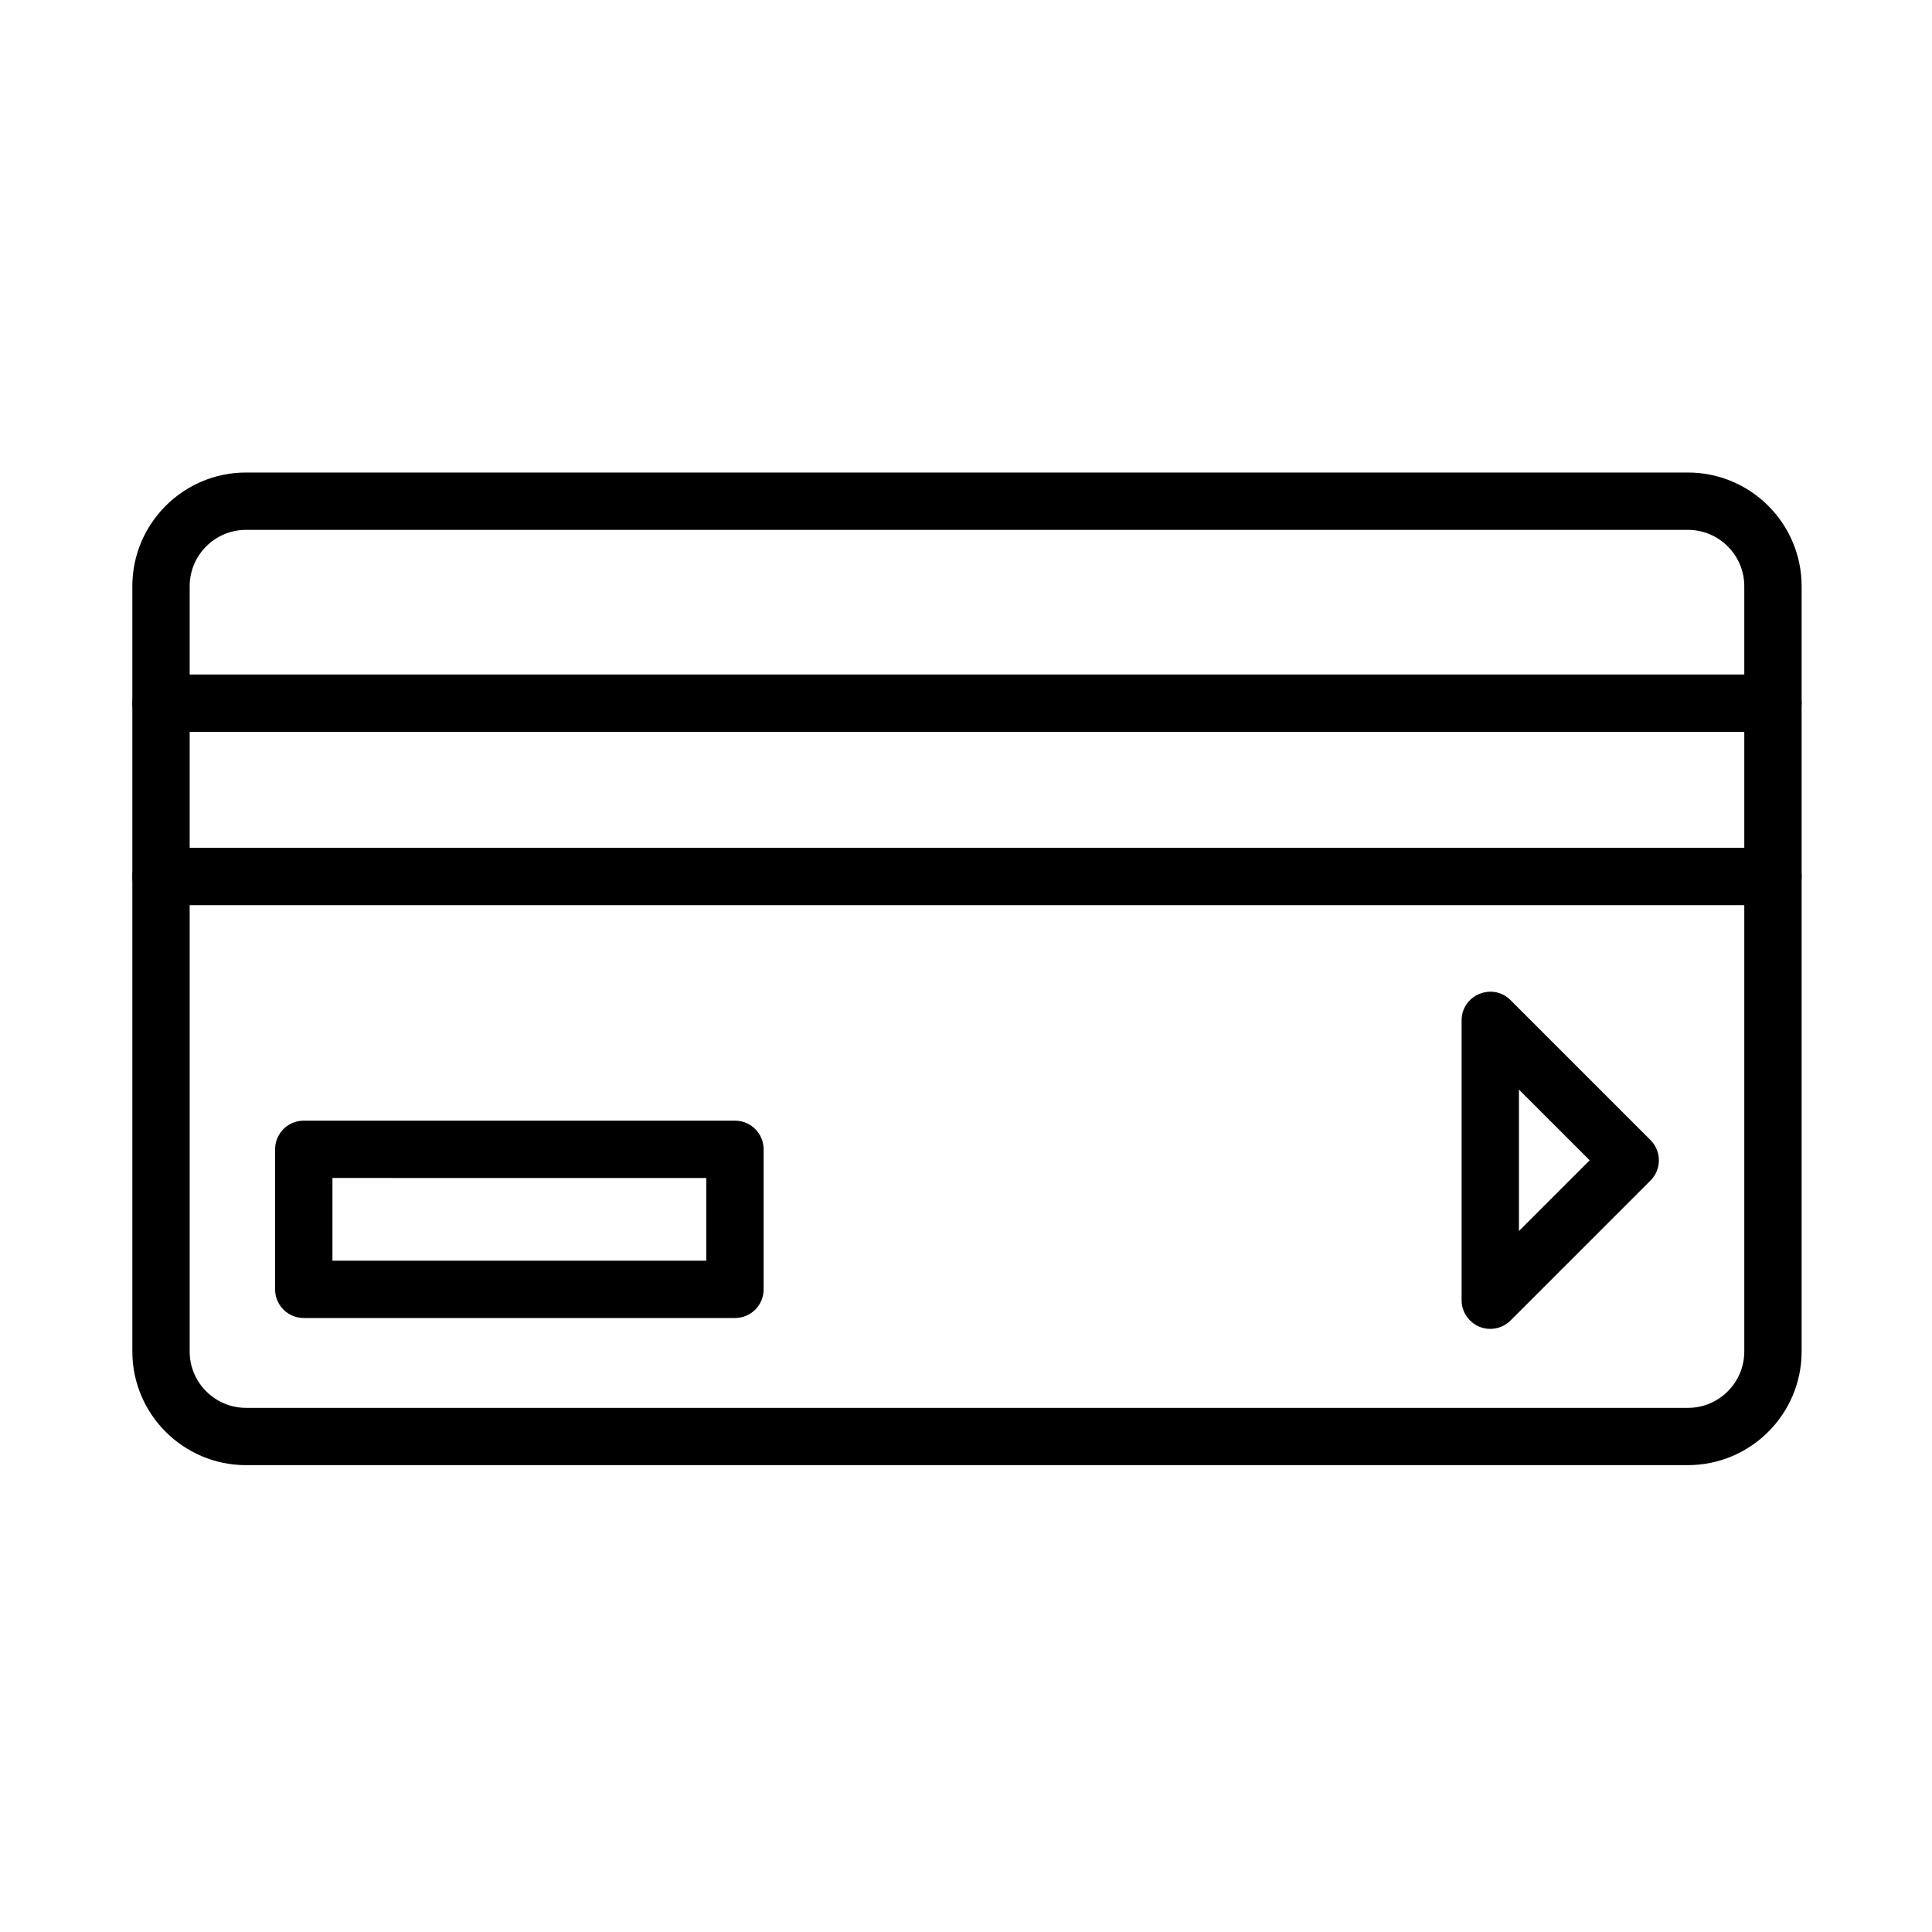
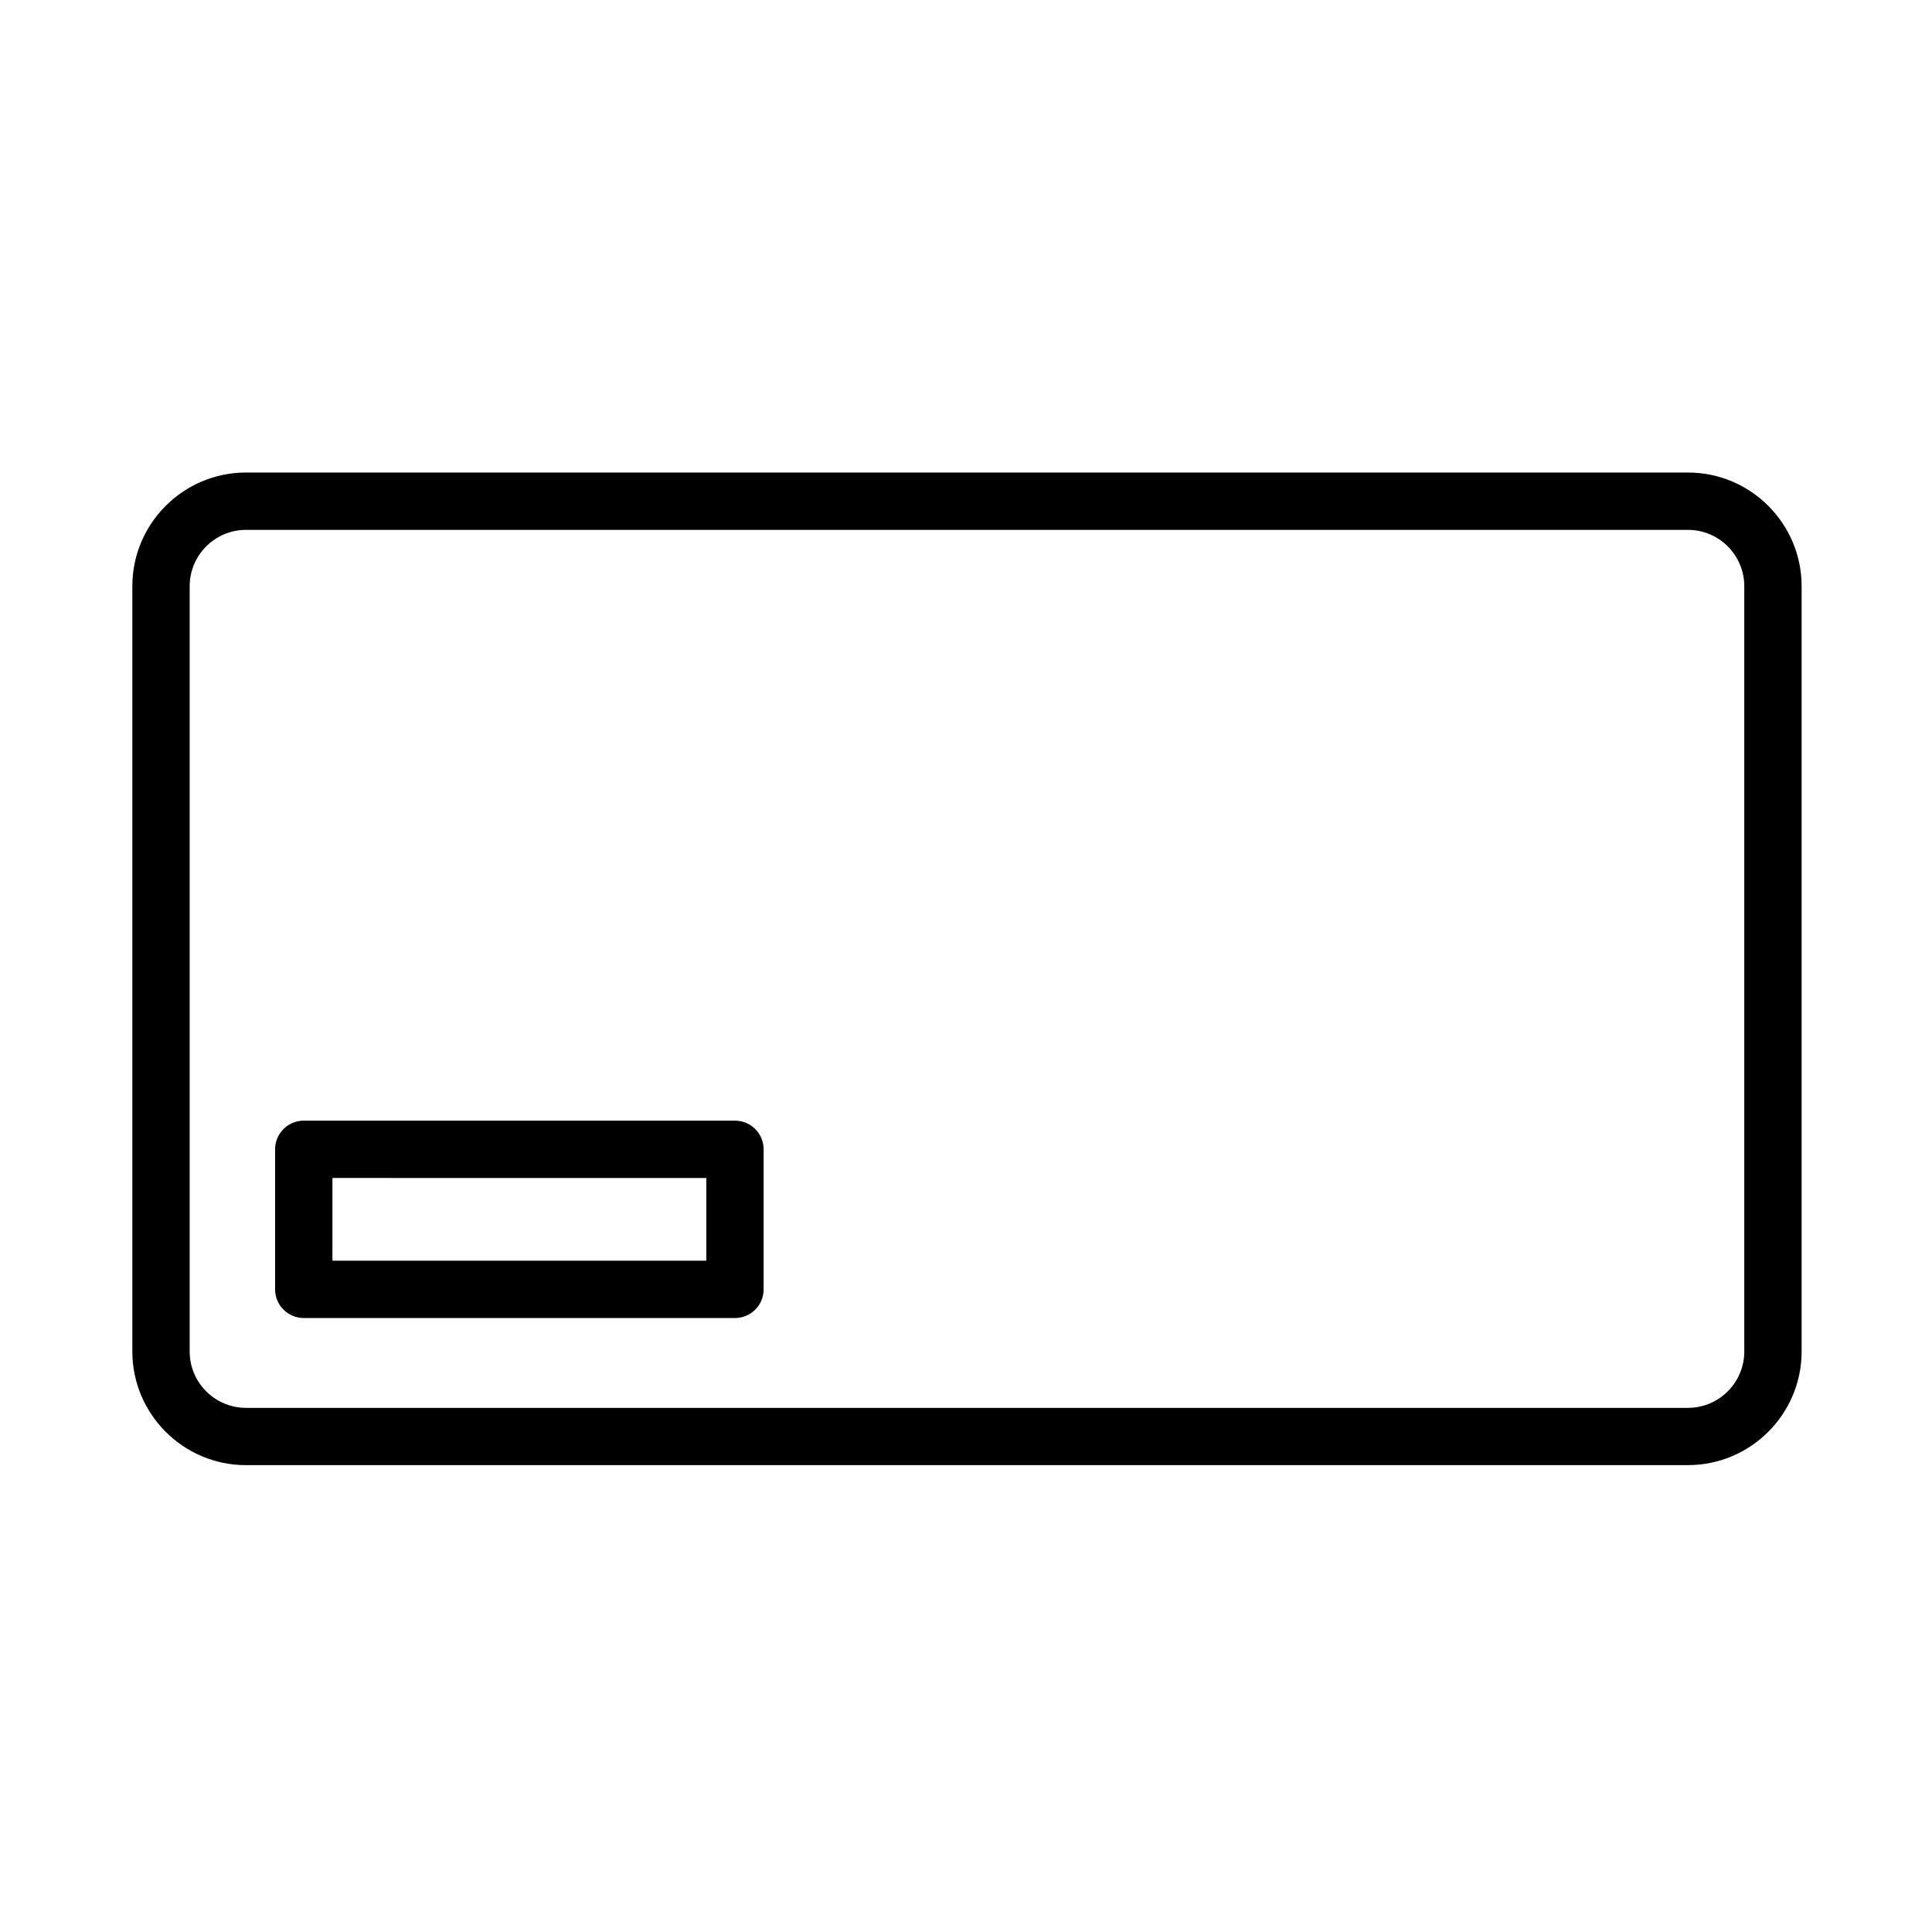
<svg xmlns="http://www.w3.org/2000/svg" fill="#000000" width="800px" height="800px" version="1.1" viewBox="144 144 512 512">
  <g fill-rule="evenodd">
    <path d="m591.32 532.28h-382.12c-16.613 0-30.129-13.516-30.129-30.129v-202.8c0-16.613 13.516-30.129 30.129-30.129h382.12c16.613 0 30.129 13.516 30.129 30.129v202.81c-0.004 16.598-13.52 30.113-30.129 30.113zm-382.12-247.86c-8.234 0-14.934 6.699-14.934 14.934v202.81c0 8.234 6.699 14.934 14.934 14.934h382.12c8.234 0 14.934-6.699 14.934-14.934v-202.81c0-8.234-6.699-14.934-14.934-14.934z" />
-     <path d="m613.86 383.87h-427.18c-4.188 0-7.598-3.394-7.598-7.598s3.394-7.598 7.598-7.598h427.18c4.188 0 7.598 3.394 7.598 7.598-0.004 4.203-3.398 7.598-7.598 7.598zm0-45.918h-427.18c-4.188 0-7.598-3.394-7.598-7.598 0-4.188 3.394-7.598 7.598-7.598h427.18c4.188 0 7.598 3.394 7.598 7.598-0.004 4.188-3.398 7.598-7.598 7.598z" />
-     <path d="m538.94 496.17c-4.148 0-7.598-3.367-7.598-7.598v-74.16c0-6.738 8.184-10.145 12.969-5.371l37.086 37.086c2.965 2.965 2.965 7.777 0 10.73l-37.086 37.086c-1.457 1.445-3.394 2.227-5.371 2.227zm7.594-63.426v37.488l18.746-18.746z" />
    <path d="m338.78 493.29h-114.28c-4.188 0-7.598-3.394-7.598-7.598v-37.109c0-4.188 3.394-7.598 7.598-7.598h114.27c4.188 0 7.598 3.394 7.598 7.598v37.113c0.012 4.188-3.398 7.594-7.586 7.594zm-106.68-15.191h99.082v-21.918l-99.082-0.004z" />
  </g>
</svg>